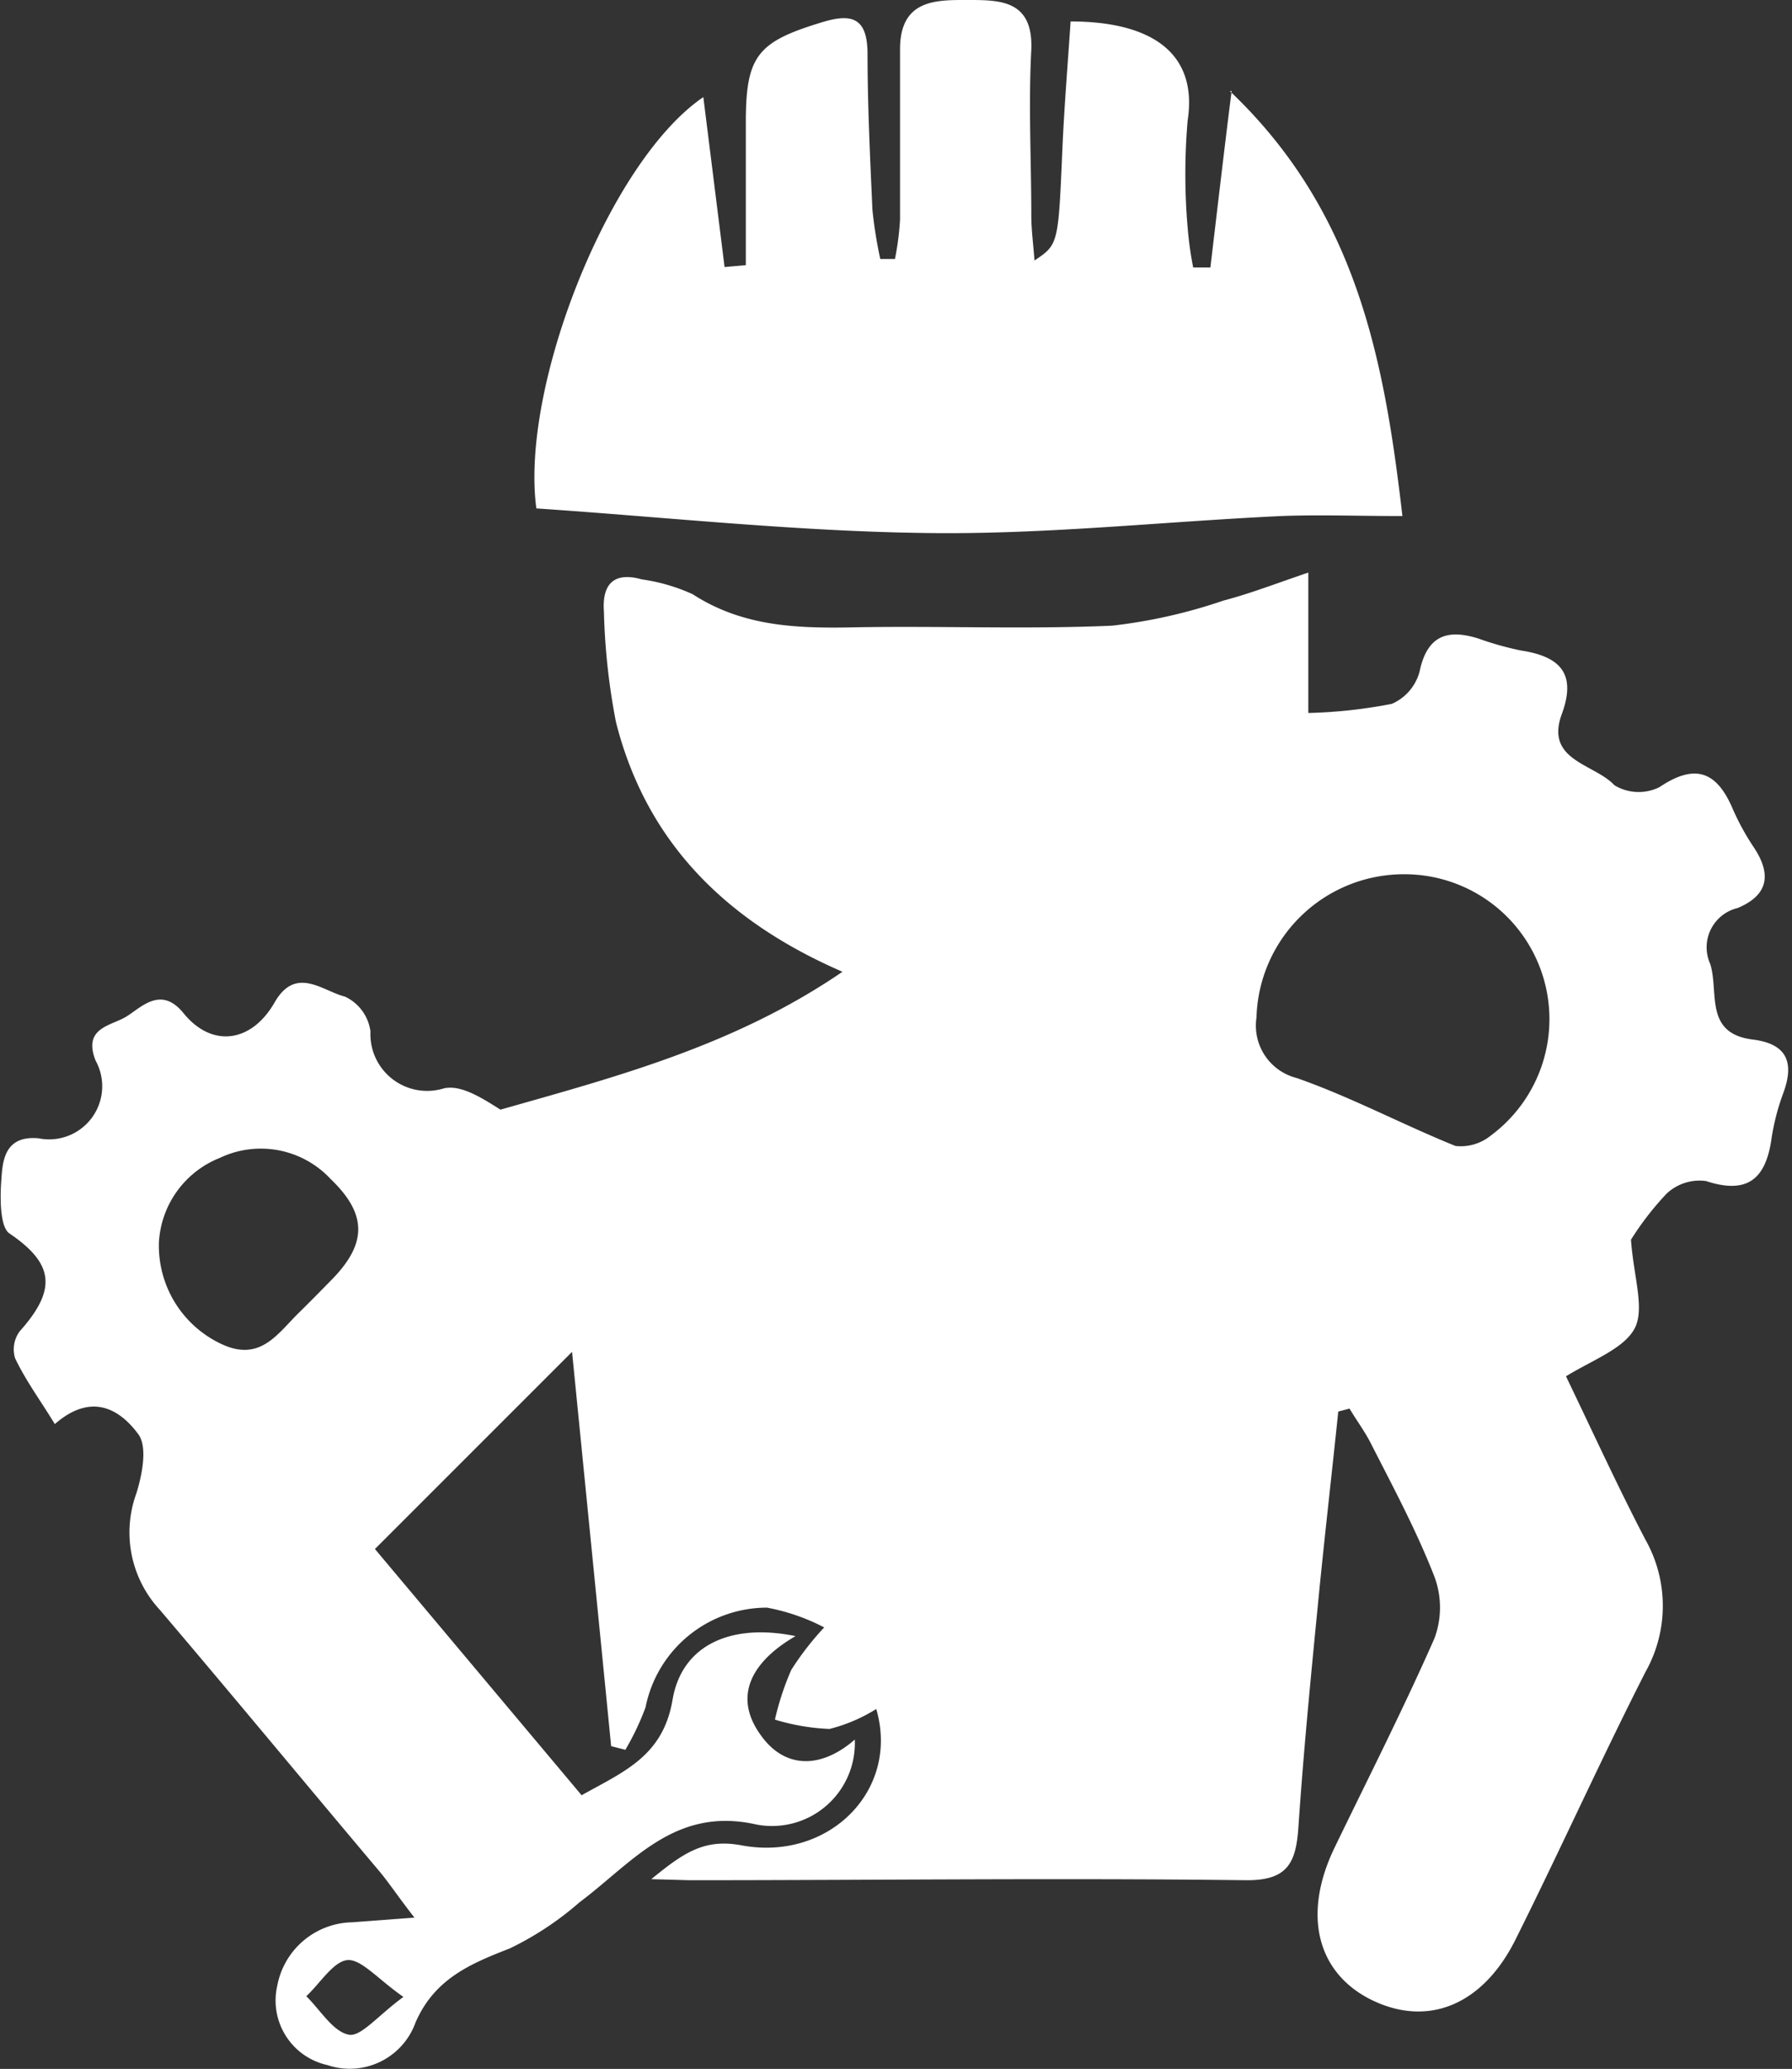
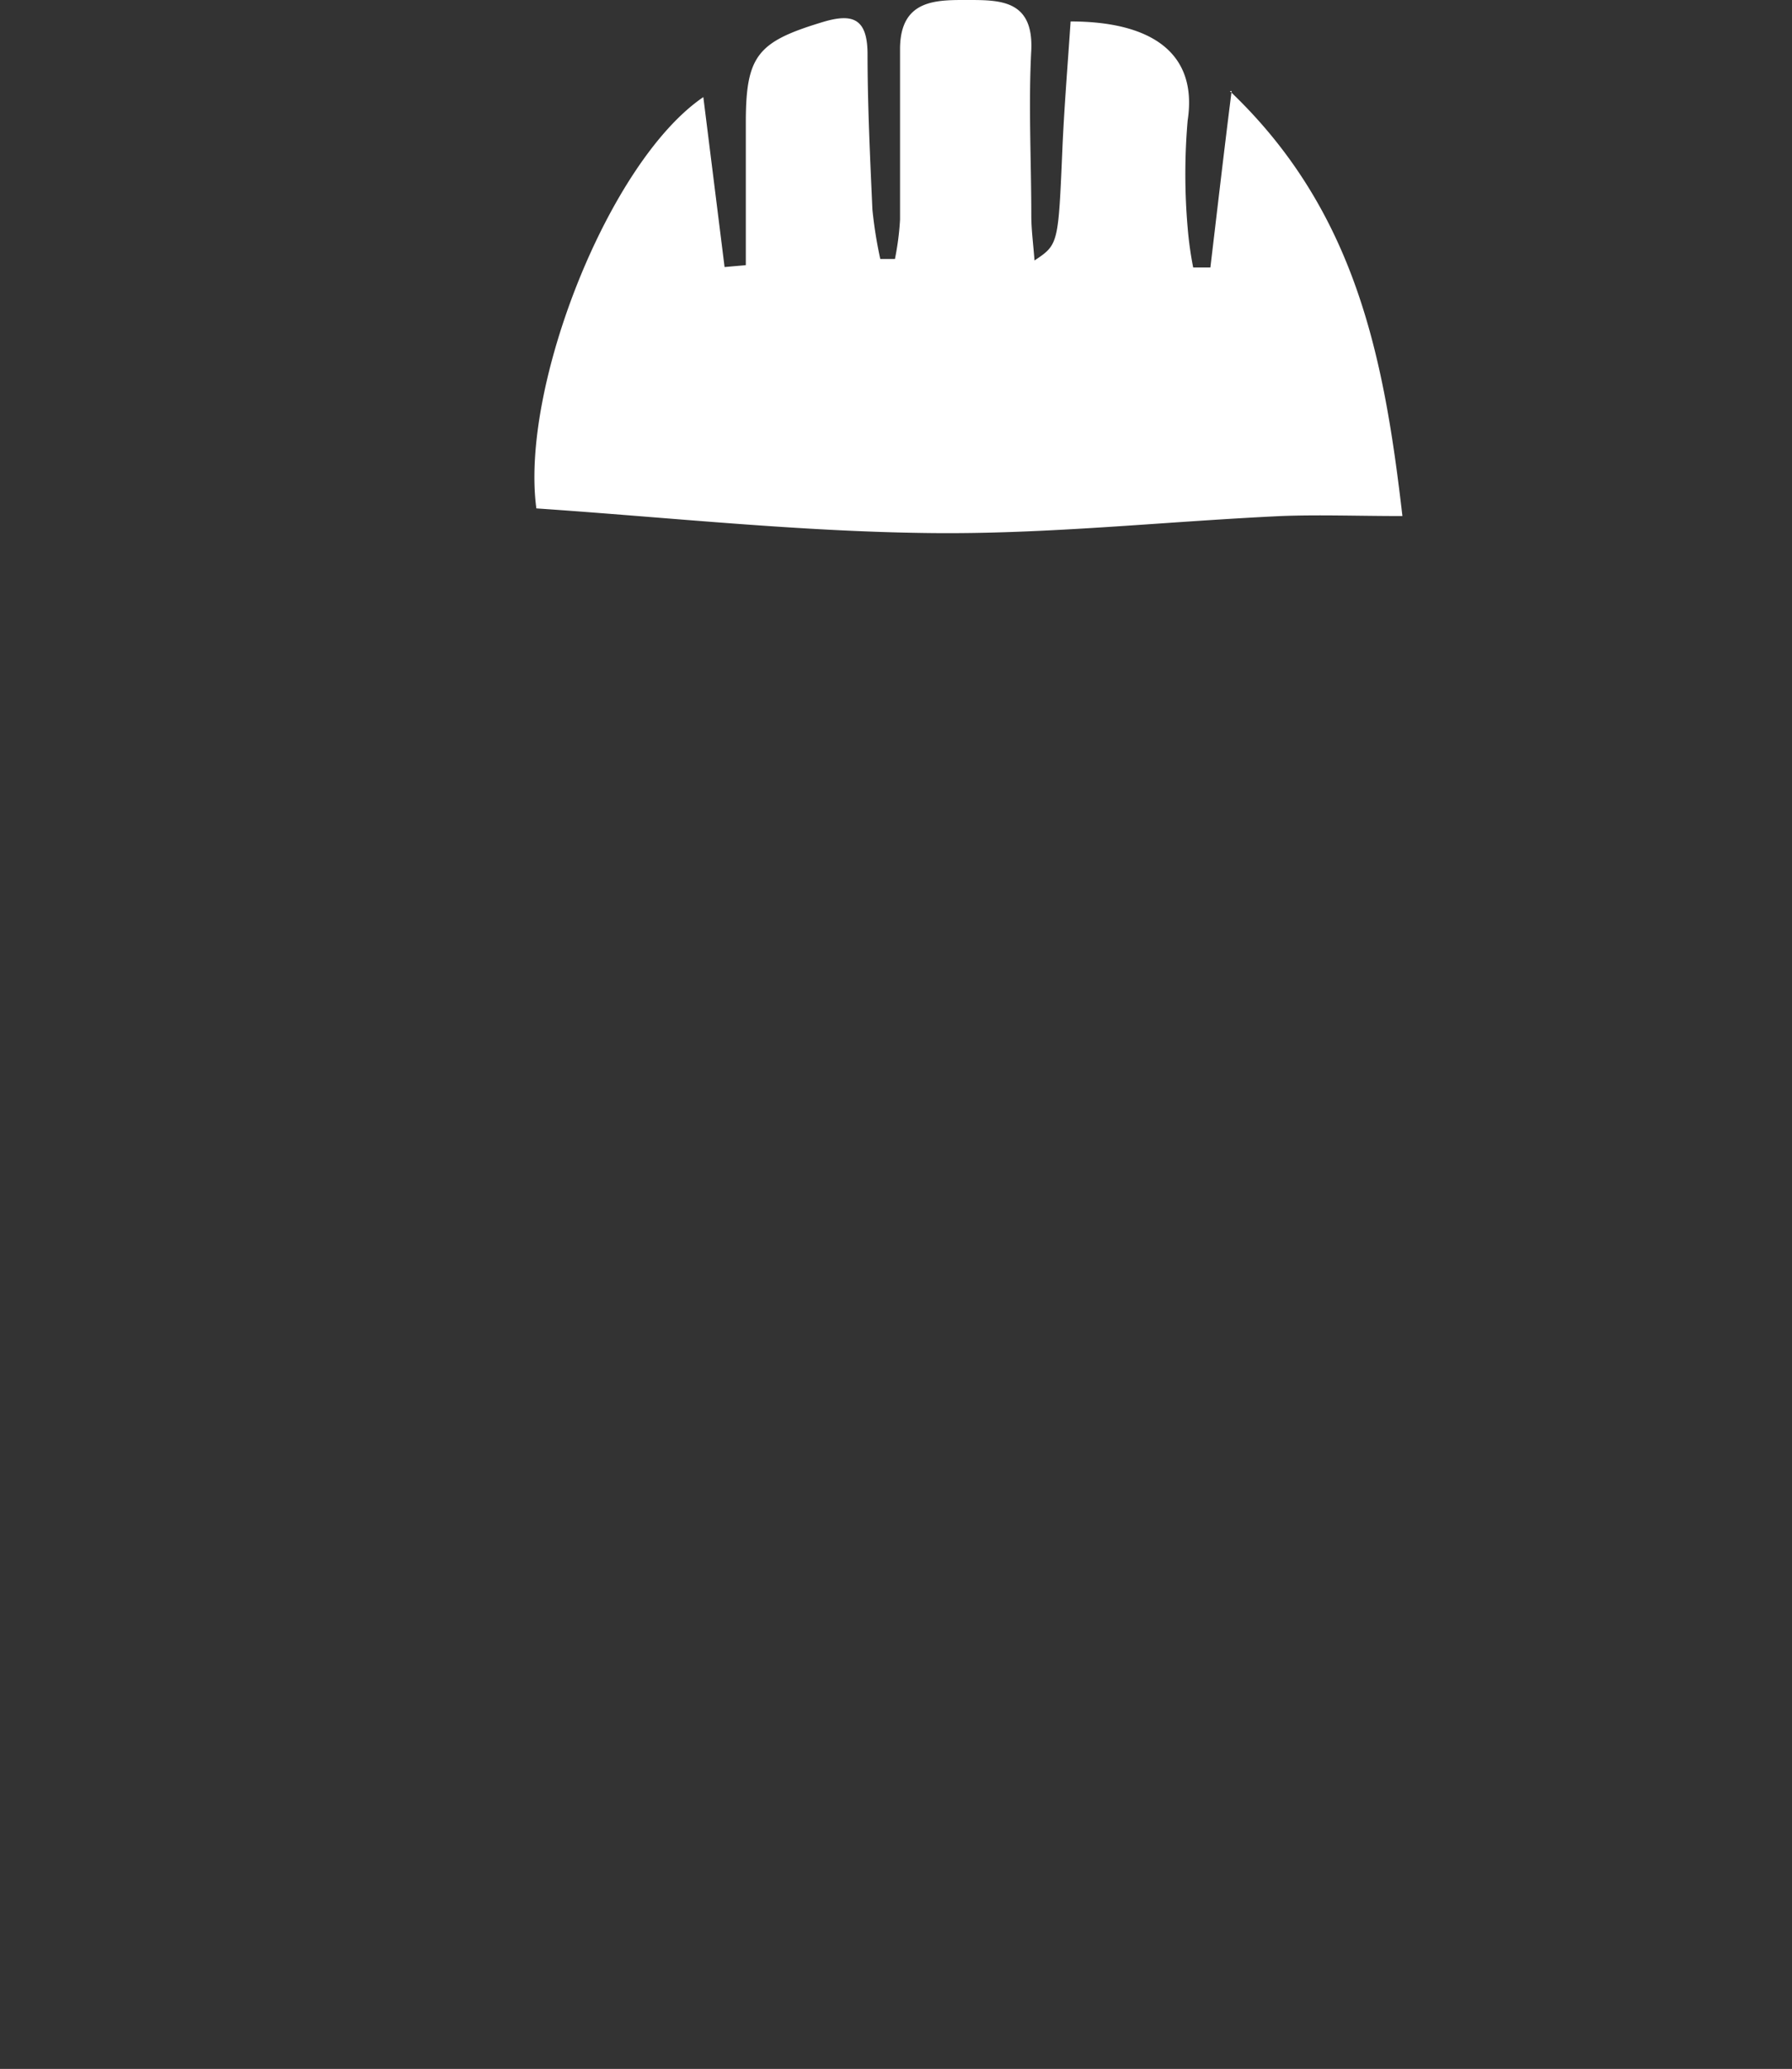
<svg xmlns="http://www.w3.org/2000/svg" viewBox="0 0 84.36 97.38">
  <rect x="0" y="0" width="84.36" height="97.38" fill="#333333" stroke="none" />
  <defs>
    <style>.cls-1{fill:#fff;}</style>
  </defs>
  <title>Asset 8</title>
  <g id="Layer_2" data-name="Layer 2">
    <g id="Layer_1-2" data-name="Layer 1">
-       <path class="cls-1" d="M30.66,88.45c1.54-1.26,2.51-1.92,4.26-1.59,4.1.76,7.45-2.6,6.33-6.42a7.68,7.68,0,0,1-2.2.94,10.19,10.19,0,0,1-2.57-.44,13.09,13.09,0,0,1,.77-2.34,13.61,13.61,0,0,1,1.55-2,9.67,9.67,0,0,0-2.69-.93,5.83,5.83,0,0,0-5.72,4.69,12.37,12.37,0,0,1-.95,2l-.67-.17c-.62-6.3-1.25-12.6-1.84-18.56-3,3-6,6-9.28,9.28l9.73,11.59c2-1.12,3.83-1.84,4.28-4.49s2.84-3.61,5.79-3c-2,1.16-3,2.79-1.63,4.67,1.14,1.6,2.85,1.57,4.42.2a3.9,3.9,0,0,1-4.62,4c-3.86-.88-5.85,1.8-8.34,3.66A14.67,14.67,0,0,1,24,91.71c-1.88.73-3.55,1.44-4.44,3.49a3.29,3.29,0,0,1-4.15,2,3.11,3.11,0,0,1-2.36-3.72,3.66,3.66,0,0,1,3.53-3l2.93-.22c-.78-1-1.19-1.63-1.65-2.18C14.42,84,11,79.86,7.53,75.78a5.36,5.36,0,0,1-1.11-5.49c.27-.87.53-2.17.1-2.77-.87-1.19-2.21-2-3.94-.49C1.9,65.91,1.22,65,.71,63.93a1.43,1.43,0,0,1,.22-1.27c1.79-2,1.58-3.21-.51-4.62C0,57.71,0,56.39.06,55.58s.08-2.16,1.76-2A2.5,2.5,0,0,0,4.5,49.92c-.61-1.55.72-1.63,1.43-2.06s1.64-1.49,2.71-.17c1.35,1.66,3.22,1.38,4.3-.53,1-1.71,2.25-.51,3.3-.25a2.11,2.11,0,0,1,1.2,1.64,2.67,2.67,0,0,0,3.45,2.68c.8-.19,1.8.45,2.67,1,5.41-1.54,11-3,16.1-6.49C34.15,43.35,30.43,39.63,29,34a31.12,31.12,0,0,1-.57-5.22c-.09-1.24.43-1.89,1.78-1.51a8.69,8.69,0,0,1,2.4.7c2.33,1.51,4.86,1.61,7.5,1.56,4.08-.08,8.17.1,12.24-.08a24.78,24.78,0,0,0,5.24-1.18c1.26-.33,2.47-.8,4-1.32v6.61a23.62,23.62,0,0,0,3.93-.43,2.3,2.3,0,0,0,1.31-1.53c.36-1.71,1.33-2,2.78-1.54a14.55,14.55,0,0,0,2,.56c1.83.28,2.62,1.08,1.91,3-.8,2.19,1.55,2.33,2.48,3.34a2.2,2.2,0,0,0,2.12.09c1.68-1.13,2.69-.74,3.44,1a11.53,11.53,0,0,0,1,1.83c.84,1.26.7,2.25-.76,2.86a1.9,1.9,0,0,0-1.29,2.63c.42,1.34-.3,3.27,2,3.56,1.54.19,2,1,1.44,2.52a10.76,10.76,0,0,0-.57,2.25c-.29,1.85-1.18,2.51-3.07,1.89a2.27,2.27,0,0,0-1.85.59,14,14,0,0,0-1.68,2.17c.12,1.74.67,3.27.16,4.2S75,64,73.72,64.78C75,67.44,76.17,70,77.46,72.47a6.34,6.34,0,0,1,0,6.23c-2.1,4.13-4,8.35-6.08,12.52-1.54,3.15-4.16,4.24-6.86,2.89-2.53-1.28-3.2-4-1.71-7.11,1.59-3.29,3.25-6.55,4.72-9.89a4.16,4.16,0,0,0,0-2.89c-.84-2.16-1.94-4.21-3-6.29-.29-.57-.68-1.09-1-1.63l-.53.14c-.31,3-.65,5.93-.94,8.9-.35,3.57-.7,7.14-.94,10.72-.12,1.65-.53,2.46-2.48,2.44-8.73-.11-17.45,0-26.18,0Zm35.49-47.3a6.94,6.94,0,0,0-7,6.75,2.54,2.54,0,0,0,1.89,2.84c2.55.89,5,2.2,7.48,3.2a2.25,2.25,0,0,0,1.66-.49,6.82,6.82,0,0,0-4-12.3M7.48,58.52a5.11,5.11,0,0,0,2.92,4.73c1.86.89,2.67-.49,3.69-1.48.5-.49,1-1,1.48-1.49,1.71-1.72,1.74-3.11,0-4.78a4.49,4.49,0,0,0-5.22-1,4.55,4.55,0,0,0-2.87,4M19,94c-1.23-.86-2-1.8-2.65-1.74s-1.29,1.1-1.93,1.7c.66.65,1.26,1.67,2,1.81.57.11,1.36-.89,2.56-1.77" />
      <path class="cls-1" d="M57.9,4.29c5.94,5.65,7.26,12.56,8.12,20-2.11,0-3.92-.07-5.72,0-5.53.26-11.06.87-16.57.8-6.15-.07-12.29-.74-18.48-1.16-.77-5.7,3.41-16.33,7.86-19.36l1,8,1-.09V5.77c0-3.15.55-3.8,3.58-4.72,1.43-.44,2.13-.2,2.15,1.44,0,2.46.12,4.92.23,7.38a20.36,20.36,0,0,0,.37,2.32l.69,0a13,13,0,0,0,.24-1.85c0-2.68,0-5.35,0-8C42.36-.08,44.13,0,45.64,0s3,.05,2.91,2.34c-.14,2.59,0,5.2,0,7.81,0,.65.09,1.31.15,2.11,1.14-.76,1.12-.76,1.32-5.41.09-1.95.25-3.9.38-5.84,3.76,0,6,1.45,5.51,4.66a29.34,29.34,0,0,0,0,5.05,16.82,16.82,0,0,0,.26,1.87h.81c.31-2.6.61-5.21,1-8.31" />
    </g>
  </g>
</svg>